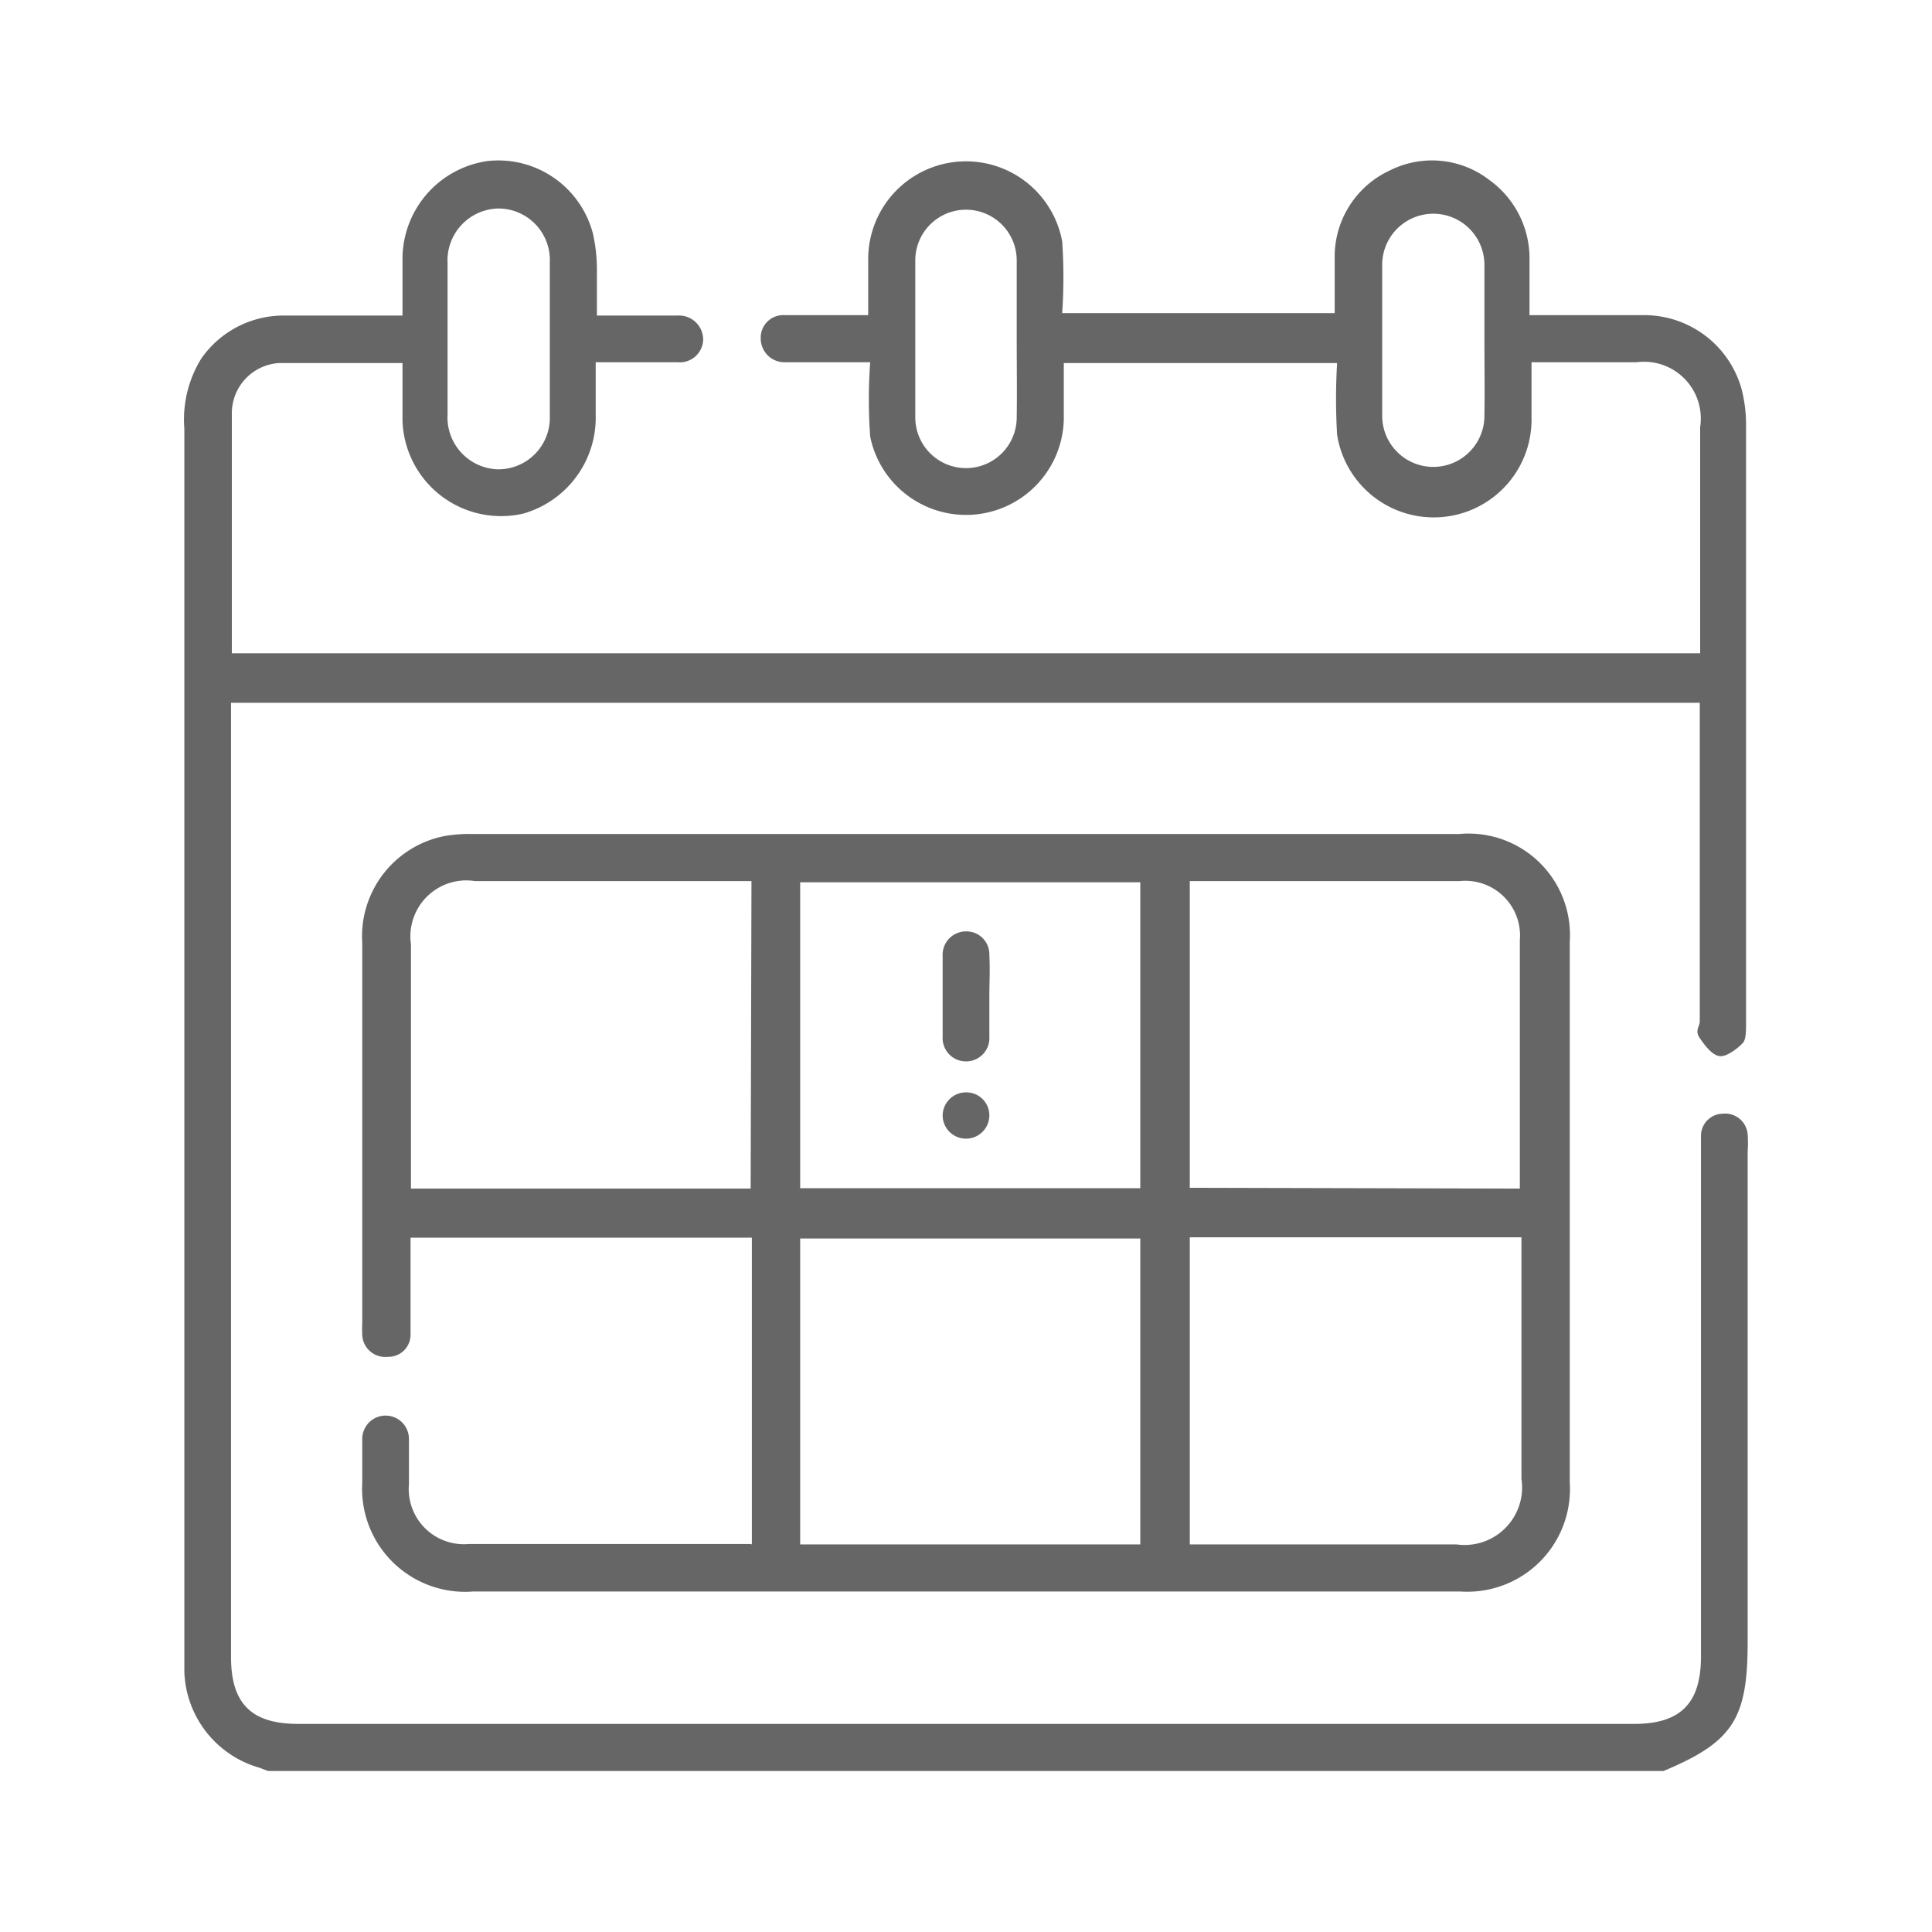
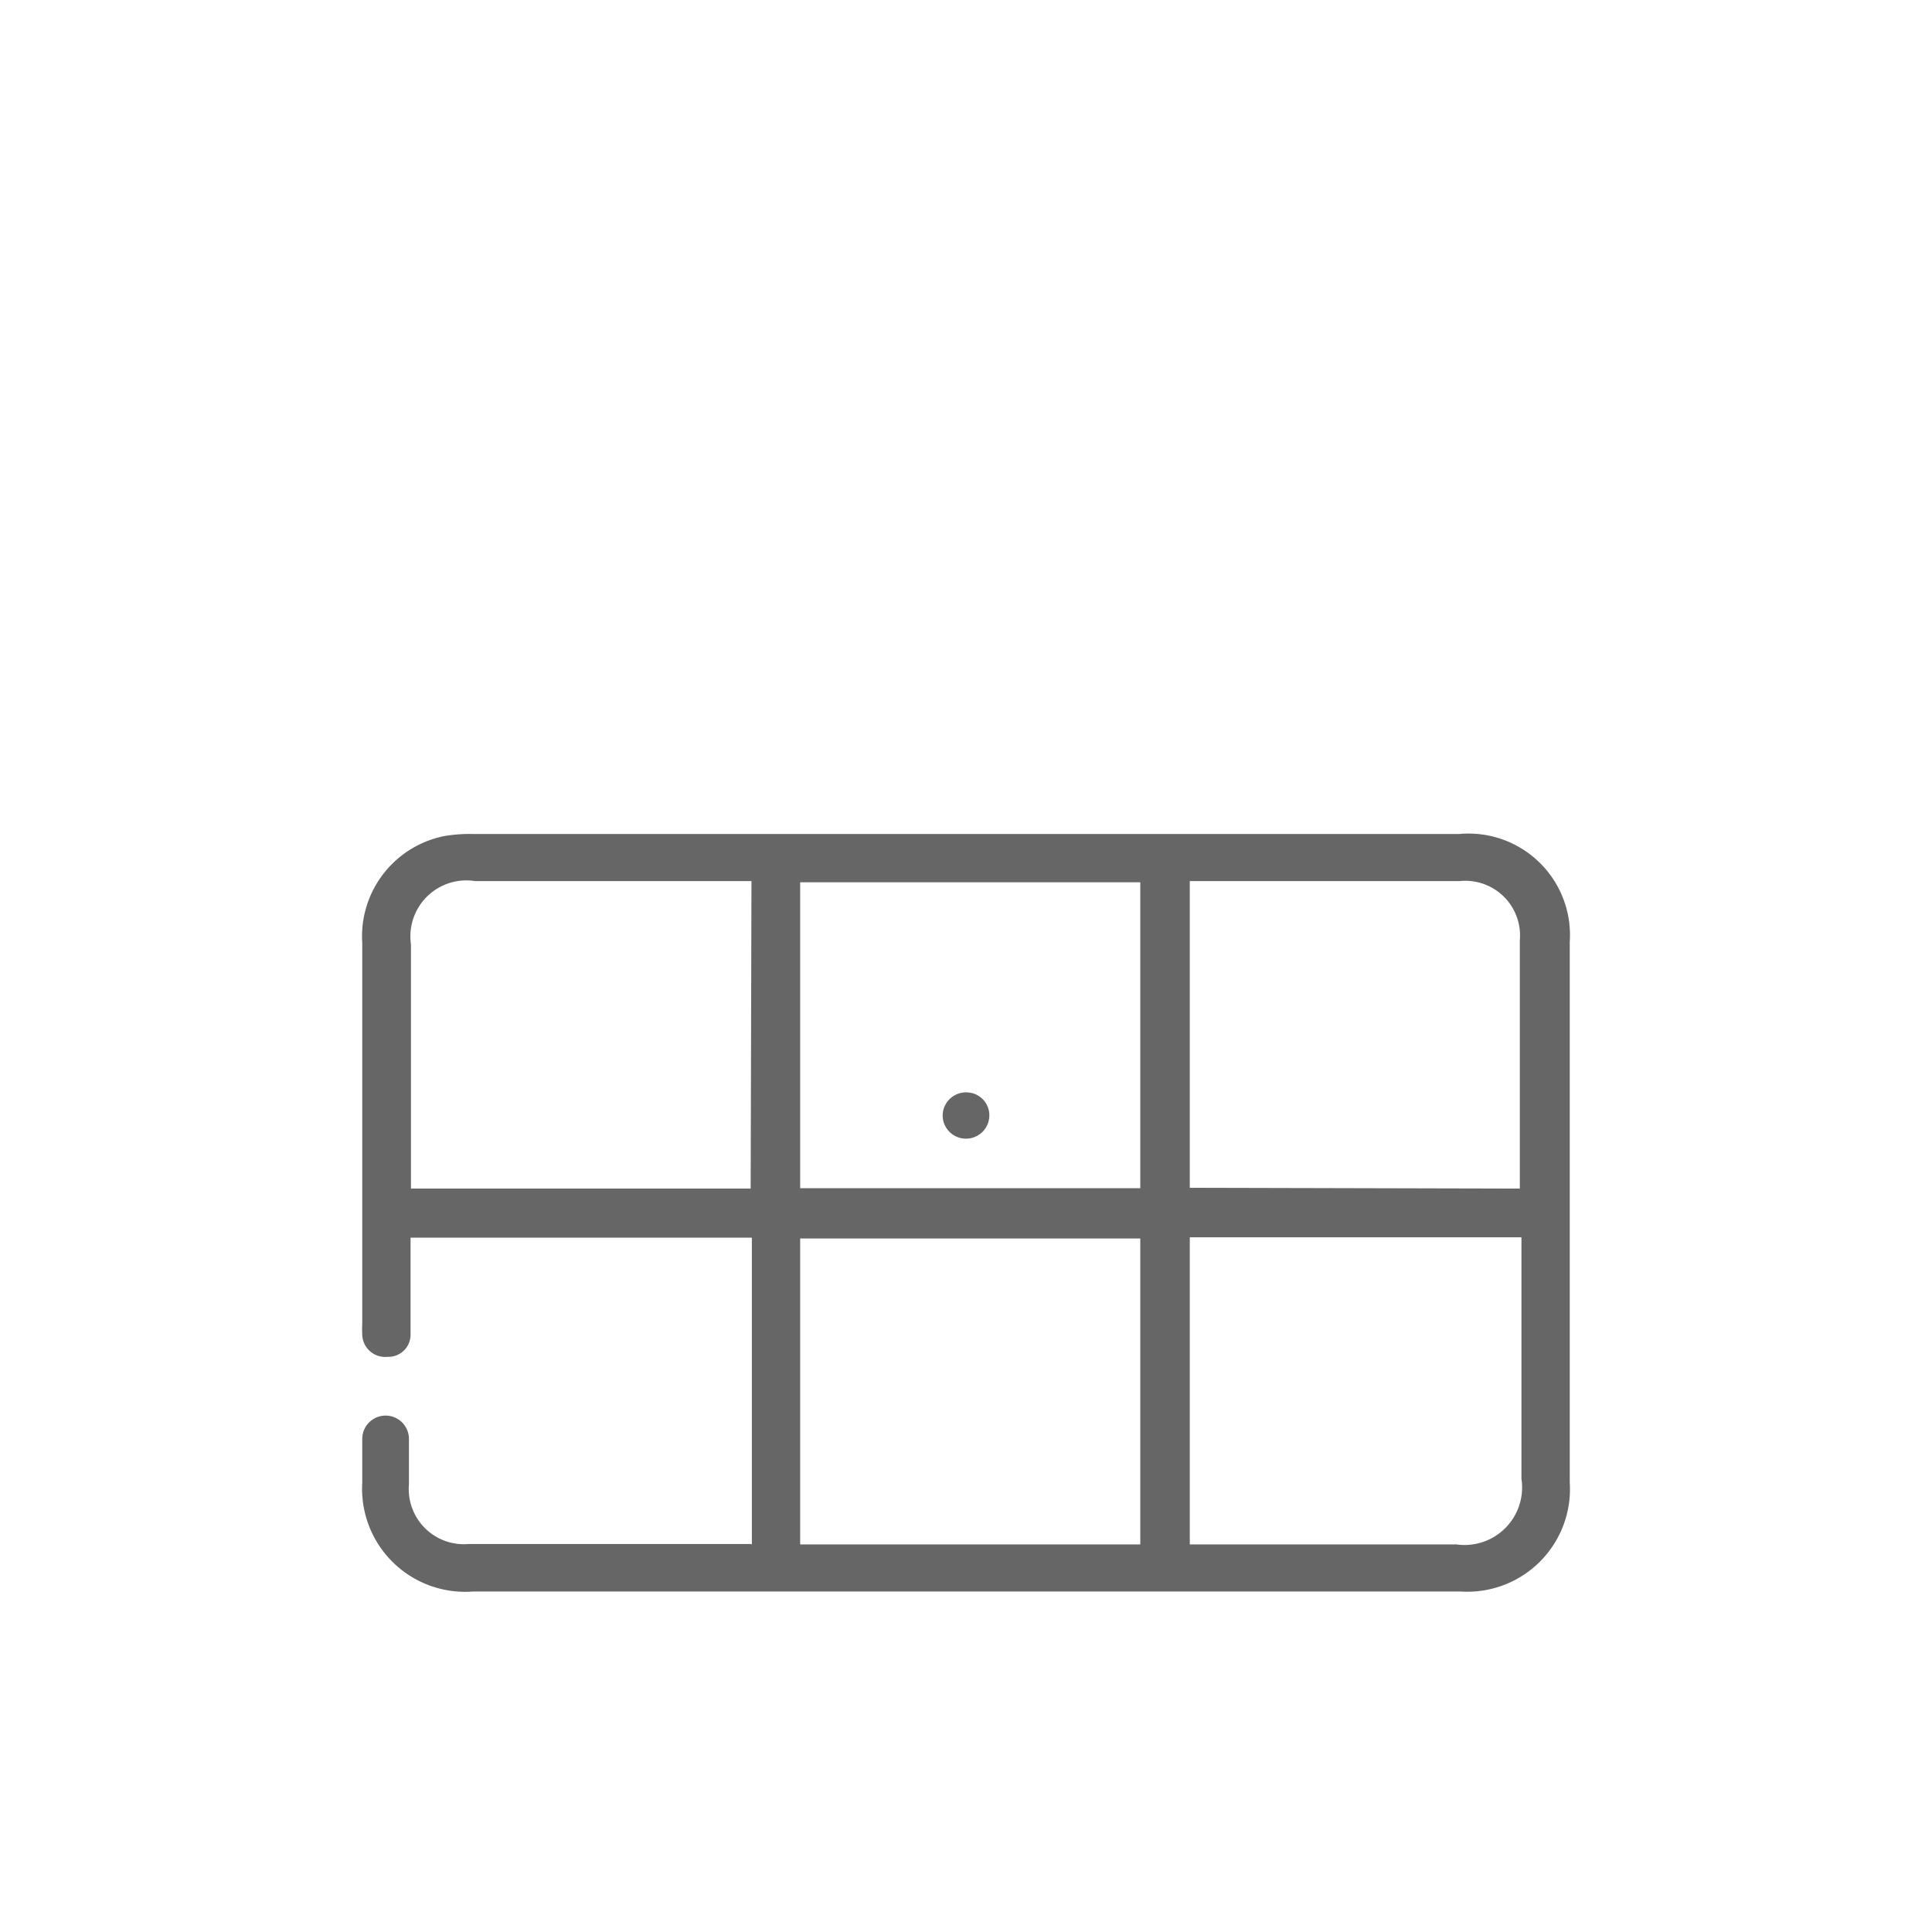
<svg xmlns="http://www.w3.org/2000/svg" id="图层_1" data-name="图层 1" viewBox="0 0 48 48">
  <defs>
    <style>.cls-1{fill:#666;}</style>
  </defs>
-   <path class="cls-1" d="M6.66,44l-.21-.08a2.57,2.57,0,0,1-1.87-2.38c0-.12,0-.24,0-.35V10.65A2.88,2.88,0,0,1,5,8.91a2.49,2.49,0,0,1,2-1.07H10c0-.51,0-1,0-1.44A2.46,2.46,0,0,1,12.12,4,2.43,2.43,0,0,1,14.73,5.8a4.05,4.05,0,0,1,.1.92c0,.35,0,.71,0,1.12h2a.6.6,0,0,1,.64.6.58.58,0,0,1-.63.56c-.57,0-1.14,0-1.71,0h-.33V10.3A2.48,2.48,0,0,1,13,12.76a2.45,2.45,0,0,1-3-2.31c0-.47,0-.93,0-1.43-1,0-2.06,0-3.07,0A1.25,1.25,0,0,0,5.76,10.3c0,2,0,3.93,0,5.93H42.24c0-.13,0-.26,0-.38V10.61A1.41,1.41,0,0,0,40.66,9H38.05c0,.46,0,.91,0,1.36a2.43,2.43,0,0,1-4.83.44,15,15,0,0,1,0-1.78H26.43c0,.47,0,.94,0,1.4a2.43,2.43,0,0,1-4.81.43,12.62,12.62,0,0,1,0-1.85H19.5a.59.59,0,0,1-.6-.59.56.56,0,0,1,.6-.58h1.68l.39,0c0-.49,0-1,0-1.42A2.43,2.43,0,0,1,26.39,6a13.17,13.17,0,0,1,0,1.78h6.77c0-.45,0-.91,0-1.36a2.36,2.36,0,0,1,1.38-2.19A2.33,2.33,0,0,1,37,4.47a2.4,2.4,0,0,1,1,2c0,.44,0,.88,0,1.36h2.88a2.51,2.51,0,0,1,2.39,1.84,3.54,3.54,0,0,1,.11.85V25.45c0,.15,0,.36-.07.45s-.39.36-.58.34-.37-.26-.5-.45,0-.28,0-.42V17.46H5.74V41.17c0,1.16.51,1.66,1.67,1.66H40.6c1.15,0,1.66-.51,1.66-1.67V28.23a.55.55,0,0,1,.54-.56.56.56,0,0,1,.62.51,3.12,3.12,0,0,1,0,.43V40.8c0,1.91-.37,2.48-2.09,3.2ZM11.12,8.42v1.87a1.29,1.29,0,0,0,1.25,1.37,1.28,1.28,0,0,0,1.29-1.32c0-1.28,0-2.55,0-3.83a1.28,1.28,0,0,0-1.28-1.33,1.29,1.29,0,0,0-1.26,1.36Zm25.76,0V6.58a1.27,1.27,0,1,0-2.54,0q0,1.88,0,3.75a1.27,1.27,0,1,0,2.54,0C36.89,9.66,36.88,9,36.88,8.42Zm-11.62,0c0-.65,0-1.3,0-1.95a1.26,1.26,0,1,0-2.52,0q0,2,0,3.9a1.26,1.26,0,1,0,2.52,0C25.27,9.72,25.26,9.07,25.26,8.42Z" />
  <path class="cls-1" d="M18.68,38.37V30.75H10.2c0,.4,0,.81,0,1.22s0,.78,0,1.17a.55.55,0,0,1-.57.57A.57.57,0,0,1,9,33.16a2.62,2.62,0,0,1,0-.28V23.43a2.54,2.54,0,0,1,2.05-2.66,3.67,3.67,0,0,1,.66-.05H36.26A2.52,2.52,0,0,1,39,23.4q0,6.72,0,13.43a2.55,2.55,0,0,1-2.72,2.71H11.76A2.56,2.56,0,0,1,9,36.84c0-.36,0-.73,0-1.09a.58.58,0,1,1,1.16,0c0,.37,0,.75,0,1.13a1.37,1.37,0,0,0,1.49,1.48h7Zm1.2,0h8.45v-7.6H19.88ZM18.67,21.89H11.8a1.39,1.39,0,0,0-1.59,1.57c0,1.89,0,3.77,0,5.66,0,.14,0,.27,0,.41h8.44Zm19.09,7.64c0-.11,0-.21,0-.31,0-1.95,0-3.91,0-5.86a1.36,1.36,0,0,0-1.49-1.47H29.9l-.34,0v7.62Zm0,1.21H29.56v7.63h6.62a1.43,1.43,0,0,0,1.62-1.63v-6ZM19.88,29.52h8.45v-7.6H19.88Z" />
-   <path class="cls-1" d="M24.58,24.75c0,.33,0,.65,0,1a.58.58,0,0,1-.6.62.58.58,0,0,1-.56-.62q0-1,0-2a.58.58,0,0,1,.58-.61.57.57,0,0,1,.58.6C24.6,24.08,24.58,24.42,24.58,24.75Z" />
  <path class="cls-1" d="M24.58,27.71a.58.58,0,1,1-1.16,0,.58.58,0,0,1,.6-.57A.57.57,0,0,1,24.58,27.71Z" />
</svg>